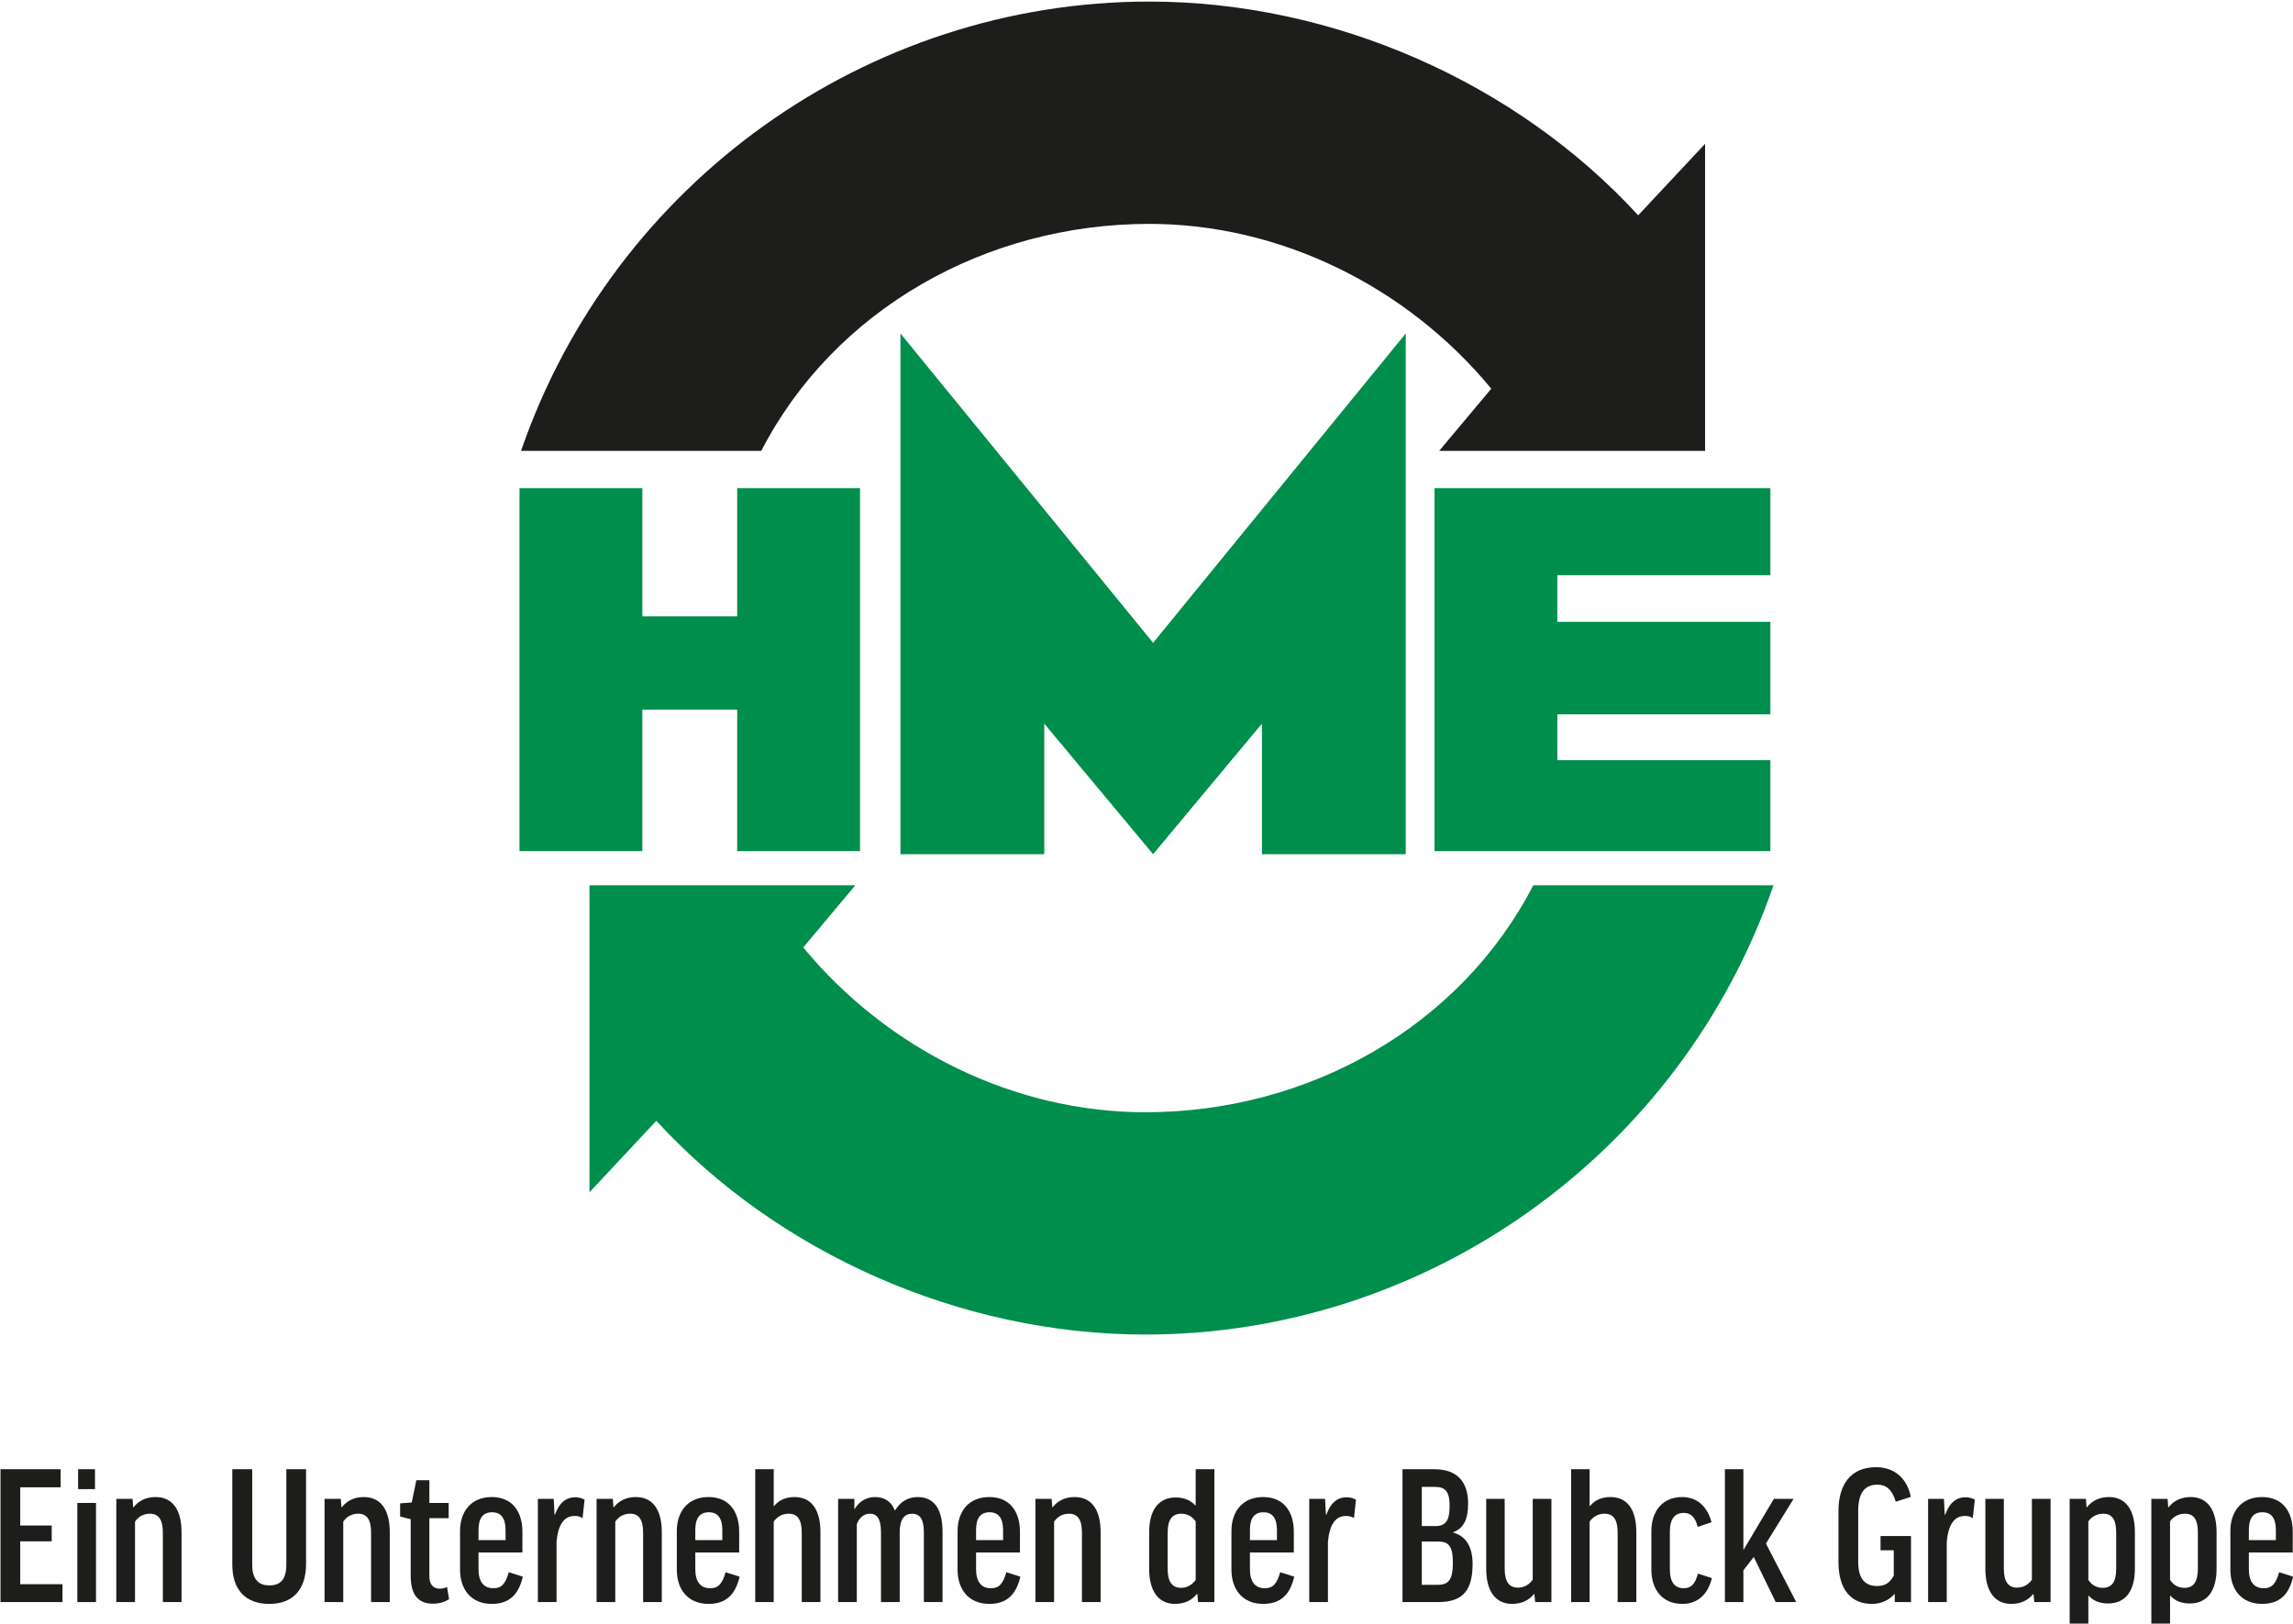
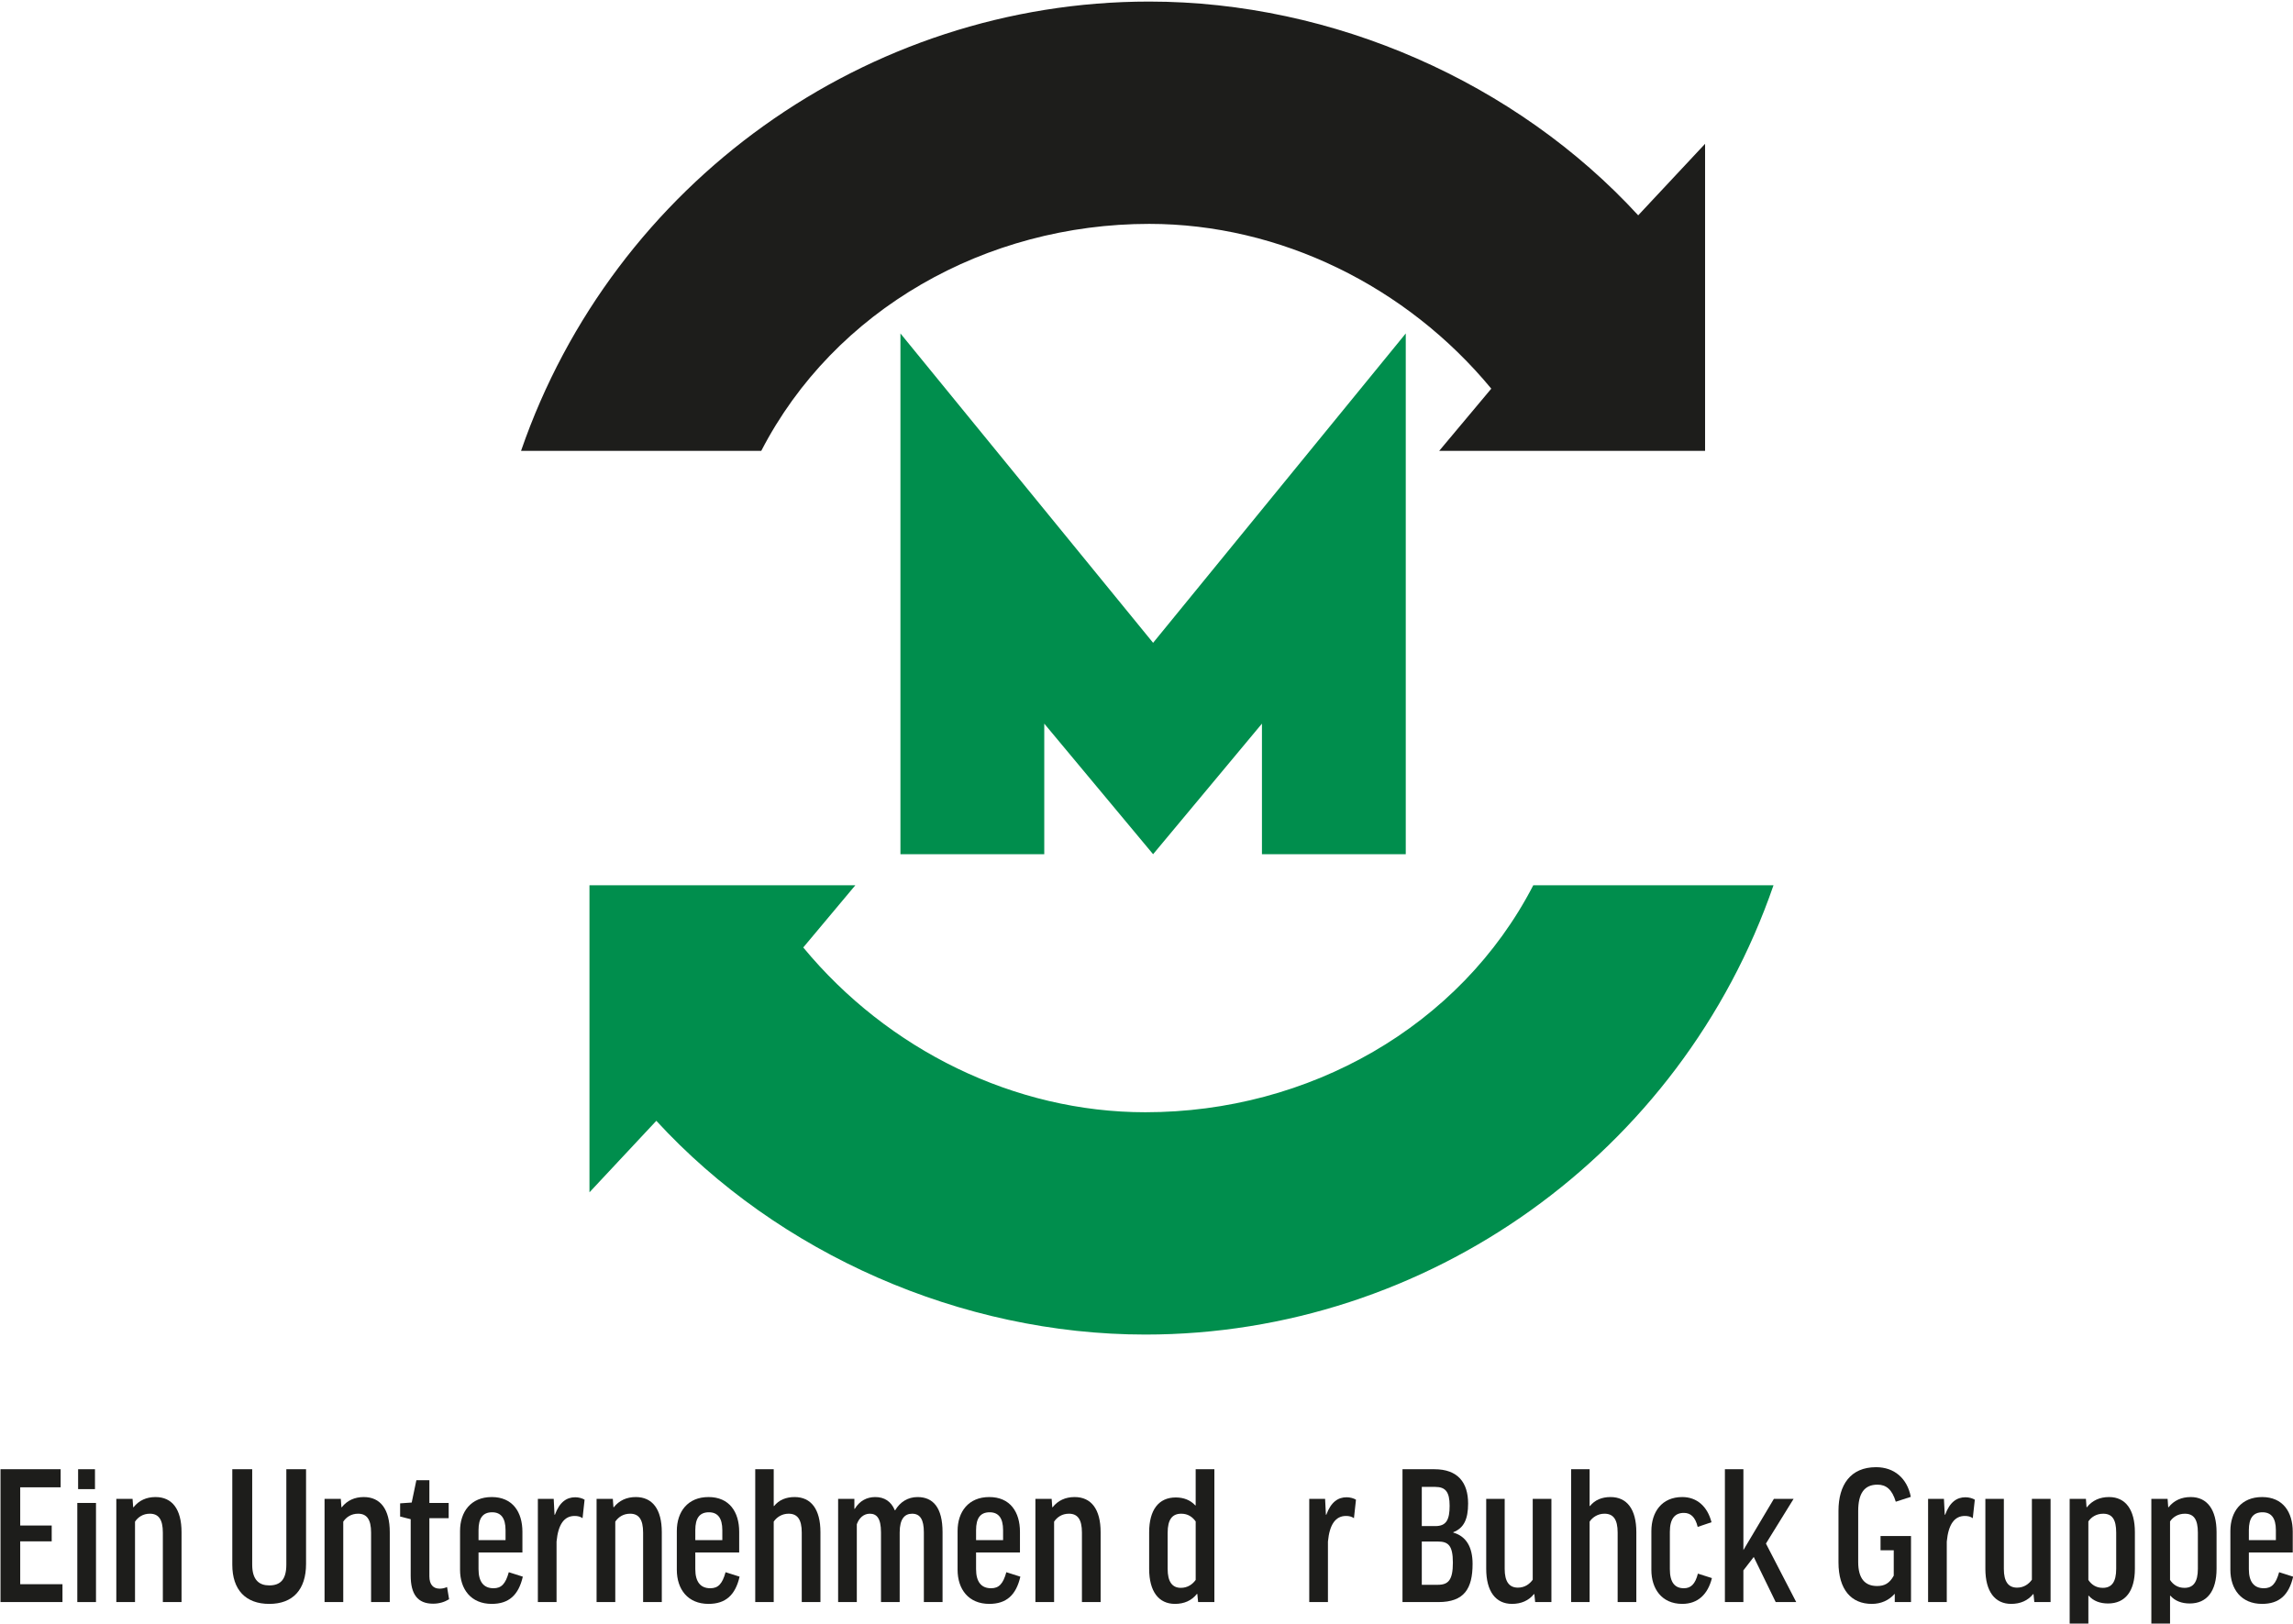
<svg xmlns="http://www.w3.org/2000/svg" id="Ebene_1" version="1.1" viewBox="0 0 1920.3 1360">
  <defs>
    <style>
      .st0 {
        fill: #1d1d1b;
      }

      .st1 {
        fill: #008e4d;
      }
    </style>
  </defs>
  <g id="Claim">
    <path class="st0" d="M50.79,1230.69v15.14H16.93v31.99h26.37v13.27h-26.37v35.9h35.39v14.97H.42v-111.27h50.36Z" />
    <path class="st0" d="M80.39,1258.94v83.03h-15.65v-83.03h15.65ZM79.54,1230.69v16.67h-14.12v-16.67h14.12Z" />
    <path class="st0" d="M113.06,1341.96h-15.65v-86.43h13.61l.51,6.98h.34c4.42-5.61,10.72-8.51,18.38-8.51,13.95,0,21.78,10.21,21.78,29.43v58.53h-15.65v-58.19c0-11.23-3.74-15.82-10.89-15.82-5.78,0-9.87,2.89-12.42,6.64v67.38Z" />
    <path class="st0" d="M256.31,1230.69v79.29c0,21.61-11.06,33.52-30.8,33.52s-30.97-11.74-30.97-32.84v-79.97h16.67v79.97c0,12.93,5.96,17.35,14.29,17.35,9.19,0,14.29-4.76,14.29-17.35v-79.97h16.5Z" />
    <path class="st0" d="M287.45,1341.96h-15.65v-86.43h13.61l.51,6.98h.34c4.42-5.61,10.72-8.51,18.38-8.51,13.95,0,21.78,10.21,21.78,29.43v58.53h-15.65v-58.19c0-11.23-3.74-15.82-10.89-15.82-5.78,0-9.87,2.89-12.42,6.64v67.38Z" />
    <path class="st0" d="M375.75,1271.7h-16.16v48.66c0,6.98,3.23,10.38,8.68,10.38,2.21,0,4.25-.51,6.13-1.36l1.7,10.21c-3.57,2.21-8,3.74-13.44,3.74-12.93,0-18.72-8-18.72-23.48v-47.3l-8.85-2.21v-11.06l9.7-.68,3.91-18.72h10.89v19.06h16.16v12.76Z" />
    <path class="st0" d="M400.75,1300.45v13.95c0,10.72,4.42,15.99,12.59,15.99,6.47,0,10.04-3.57,12.76-13.44l11.74,3.74c-3.57,15.48-11.74,22.8-26.03,22.8-17.35,0-26.54-12.25-26.54-28.58v-32.5c0-15.99,9.02-28.41,26.54-28.41s25.69,12.59,25.69,29.09v17.35h-36.75ZM400.75,1290.07h22.63v-8.34c0-10.21-3.91-14.97-11.23-14.97-7.83,0-11.4,4.93-11.4,14.97v8.34Z" />
    <path class="st0" d="M487.87,1271.7c-1.87-1.36-4.08-1.87-6.64-1.87-8.68,0-13.78,6.98-15.14,21.44v50.7h-15.65v-86.43h13.27l.68,13.27h.34c3.91-10.72,9.87-14.63,17.01-14.63,2.89,0,5.95.85,7.83,2.04l-1.7,15.48Z" />
    <path class="st0" d="M515.26,1341.96h-15.65v-86.43h13.61l.51,6.98h.34c4.42-5.61,10.72-8.51,18.38-8.51,13.95,0,21.78,10.21,21.78,29.43v58.53h-15.65v-58.19c0-11.23-3.74-15.82-10.89-15.82-5.78,0-9.87,2.89-12.42,6.64v67.38Z" />
    <path class="st0" d="M582.29,1300.45v13.95c0,10.72,4.42,15.99,12.59,15.99,6.47,0,10.04-3.57,12.76-13.44l11.74,3.74c-3.57,15.48-11.74,22.8-26.03,22.8-17.35,0-26.54-12.25-26.54-28.58v-32.5c0-15.99,9.02-28.41,26.54-28.41s25.69,12.59,25.69,29.09v17.35h-36.75ZM582.29,1290.07h22.63v-8.34c0-10.21-3.91-14.97-11.23-14.97-7.83,0-11.4,4.93-11.4,14.97v8.34Z" />
    <path class="st0" d="M647.96,1230.69v30.8h.34c4.08-5.1,10.04-7.49,17.18-7.49,13.78,0,21.61,10.21,21.61,29.43v58.53h-15.65v-58.19c0-11.23-3.74-15.82-11.06-15.82-5.61,0-10.04,3.06-12.42,6.64v67.38h-15.48v-111.27h15.48Z" />
    <path class="st0" d="M753.45,1341.96h-15.65v-58.36c0-12.08-3.74-15.65-9.36-15.65-5.1,0-9.02,3.57-10.89,8.85v65.16h-15.65v-86.43h13.61v8.34h.34c4.08-6.81,10.21-9.87,17.18-9.87,7.49,0,13.27,3.57,16.33,11.06h.34c4.08-6.98,10.72-11.06,18.72-11.06,12.93,0,20.93,8.68,20.93,29.43v58.53h-15.65v-58.36c0-10.72-3.06-15.65-9.87-15.65-6.13,0-10.38,4.25-10.38,15.65v58.36Z" />
    <path class="st0" d="M817.42,1300.45v13.95c0,10.72,4.42,15.99,12.59,15.99,6.47,0,10.04-3.57,12.76-13.44l11.74,3.74c-3.57,15.48-11.74,22.8-26.03,22.8-17.35,0-26.54-12.25-26.54-28.58v-32.5c0-15.99,9.02-28.41,26.54-28.41s25.69,12.59,25.69,29.09v17.35h-36.75ZM817.42,1290.07h22.63v-8.34c0-10.21-3.91-14.97-11.23-14.97-7.83,0-11.4,4.93-11.4,14.97v8.34Z" />
    <path class="st0" d="M882.76,1341.96h-15.65v-86.43h13.61l.51,6.98h.34c4.42-5.61,10.72-8.51,18.38-8.51,13.95,0,21.78,10.21,21.78,29.43v58.53h-15.65v-58.19c0-11.23-3.74-15.82-10.89-15.82-5.78,0-9.87,2.89-12.42,6.64v67.38Z" />
    <path class="st0" d="M1016.99,1230.69v111.27h-13.61l-.68-6.81h-.34c-4.42,5.61-10.72,8.34-18.38,8.34-13.61,0-21.61-10.38-21.61-29.43v-30.46c0-18.89,8-29.26,22.29-29.26,6.64,0,12.25,2.21,16.33,6.64h.34v-30.29h15.65ZM1001.34,1274.42c-2.72-3.74-6.47-6.47-12.08-6.47-7.49,0-11.4,4.76-11.4,15.99v30.29c0,10.55,3.74,15.82,11.06,15.82,5.78,0,9.87-3.06,12.42-6.64v-49Z" />
-     <path class="st0" d="M1046.77,1300.45v13.95c0,10.72,4.42,15.99,12.59,15.99,6.47,0,10.04-3.57,12.76-13.44l11.74,3.74c-3.57,15.48-11.74,22.8-26.03,22.8-17.35,0-26.54-12.25-26.54-28.58v-32.5c0-15.99,9.02-28.41,26.54-28.41s25.69,12.59,25.69,29.09v17.35h-36.75ZM1046.77,1290.07h22.63v-8.34c0-10.21-3.91-14.97-11.23-14.97-7.83,0-11.4,4.93-11.4,14.97v8.34Z" />
    <path class="st0" d="M1133.88,1271.7c-1.87-1.36-4.08-1.87-6.64-1.87-8.68,0-13.78,6.98-15.14,21.44v50.7h-15.65v-86.43h13.27l.68,13.27h.34c3.91-10.72,9.87-14.63,17.01-14.63,2.89,0,5.95.85,7.83,2.04l-1.7,15.48Z" />
    <path class="st0" d="M1217.07,1283.44v.34c10.89,3.06,16.16,12.25,16.16,26.2,0,20.76-6.98,31.99-28.58,31.99h-30.12v-111.27h26.71c19.74,0,28.24,11.23,28.24,28.75,0,13.1-3.57,20.59-12.42,23.99ZM1190.7,1278.33h11.4c9.19,0,11.91-5.44,11.91-17.01s-3.4-15.82-12.08-15.82h-11.23v32.84ZM1190.7,1327.5h13.44c8.85,0,12.59-4.08,12.59-18.55s-3.91-17.69-12.59-17.69h-13.44v36.24Z" />
    <path class="st0" d="M1283.6,1255.53h15.65v86.43h-13.61l-.68-6.64h-.34c-4.42,5.44-10.72,8.17-18.37,8.17-13.61,0-21.61-10.38-21.61-29.43v-58.53h15.48v58.7c0,10.55,3.74,15.65,11.06,15.65,5.79,0,9.87-3.06,12.42-6.64v-67.72Z" />
-     <path class="st0" d="M1331.24,1230.69v30.8h.34c4.08-5.1,10.04-7.49,17.18-7.49,13.78,0,21.61,10.21,21.61,29.43v58.53h-15.65v-58.19c0-11.23-3.74-15.82-11.06-15.82-5.61,0-10.04,3.06-12.42,6.64v67.38h-15.48v-111.27h15.48Z" />
+     <path class="st0" d="M1331.24,1230.69v30.8h.34c4.08-5.1,10.04-7.49,17.18-7.49,13.78,0,21.61,10.21,21.61,29.43v58.53h-15.65v-58.19c0-11.23-3.74-15.82-11.06-15.82-5.61,0-10.04,3.06-12.42,6.64v67.38h-15.48v-111.27Z" />
    <path class="st0" d="M1421.75,1279.01c-2.04-8.51-6.12-11.74-11.57-11.74-7.32,0-11.74,4.59-11.74,15.82v31.31c0,11.23,4.25,15.99,11.74,15.99,5.79,0,9.53-3.4,11.74-12.25l11.74,3.74c-3.4,13.61-11.74,21.61-24.84,21.61-17.36,0-25.86-12.93-25.86-28.41v-32.5c0-15.99,8.68-28.58,25.86-28.58,12.25,0,21.1,7.83,24.5,21.1l-11.57,3.91Z" />
    <path class="st0" d="M1460.03,1230.69v67.72l25.52-42.88h16.5l-23.14,37.43,25.35,49h-17.18l-18.38-37.77-8.68,11.23v26.54h-15.48v-111.27h15.48Z" />
    <path class="st0" d="M1600.23,1253.83l-12.59,4.08c-3.06-10.21-8-14.29-15.31-14.29-11.06,0-16.16,7.32-16.16,22.12v42.71c0,13.78,5.62,20.08,15.82,20.08,5.95,0,10.38-2.04,13.95-8.68v-21.27h-11.06v-11.91h25.52v55.3h-13.61v-6.98c-4.93,5.61-11.57,8.51-19.23,8.51-17.01,0-27.9-11.74-27.9-34.88v-43.05c0-21.78,10.04-36.58,31.48-36.58,15.14,0,26.03,9.19,29.09,24.84Z" />
    <path class="st0" d="M1652.12,1271.7c-1.87-1.36-4.08-1.87-6.63-1.87-8.68,0-13.78,6.98-15.14,21.44v50.7h-15.65v-86.43h13.27l.68,13.27h.34c3.91-10.72,9.87-14.63,17.01-14.63,2.89,0,5.95.85,7.83,2.04l-1.7,15.48Z" />
    <path class="st0" d="M1701.63,1255.53h15.65v86.43h-13.61l-.68-6.64h-.34c-4.42,5.44-10.72,8.17-18.37,8.17-13.61,0-21.61-10.38-21.61-29.43v-58.53h15.48v58.7c0,10.55,3.74,15.65,11.06,15.65,5.79,0,9.87-3.06,12.42-6.64v-67.72Z" />
    <path class="st0" d="M1733.27,1360v-104.47h13.61l.51,6.98h.34c4.42-5.61,10.72-8.51,18.55-8.51,13.78,0,21.61,10.55,21.61,29.43v30.63c0,18.72-8,29.09-22.46,29.09-6.64,0-12.25-2.04-16.16-6.47h-.34v23.31h-15.65ZM1748.92,1323.42c2.55,3.91,6.47,6.64,12.08,6.64,7.49,0,11.23-4.93,11.23-15.99v-30.29c0-11.06-3.4-15.82-10.89-15.82-5.78,0-10.04,2.89-12.42,6.47v49Z" />
    <path class="st0" d="M1801.67,1360v-104.47h13.61l.51,6.98h.34c4.42-5.61,10.72-8.51,18.55-8.51,13.78,0,21.61,10.55,21.61,29.43v30.63c0,18.72-8,29.09-22.46,29.09-6.64,0-12.25-2.04-16.16-6.47h-.34v23.31h-15.65ZM1817.32,1323.42c2.55,3.91,6.47,6.64,12.08,6.64,7.49,0,11.23-4.93,11.23-15.99v-30.29c0-11.06-3.4-15.82-10.89-15.82-5.78,0-10.04,2.89-12.42,6.47v49Z" />
    <path class="st0" d="M1883.33,1300.45v13.95c0,10.72,4.42,15.99,12.59,15.99,6.47,0,10.04-3.57,12.76-13.44l11.74,3.74c-3.57,15.48-11.74,22.8-26.03,22.8-17.36,0-26.54-12.25-26.54-28.58v-32.5c0-15.99,9.02-28.41,26.54-28.41s25.69,12.59,25.69,29.09v17.35h-36.75ZM1883.33,1290.07h22.63v-8.34c0-10.21-3.91-14.97-11.23-14.97-7.83,0-11.4,4.93-11.4,14.97v8.34Z" />
  </g>
  <g id="HME">
    <polygon class="st1" points="965.68 715.53 874.53 606.15 874.53 715.53 754.08 715.53 754.08 279.31 965.68 538.45 1177.27 279.31 1177.27 715.53 1056.83 715.53 1056.83 606.15 965.68 715.53 965.68 715.53" />
-     <polygon class="st1" points="617.36 594.43 617.36 712.93 720.23 712.93 720.23 408.88 617.36 408.88 617.36 516.31 537.93 516.31 537.93 408.88 435.06 408.88 435.06 712.93 537.93 712.93 537.93 594.43 617.36 594.43 617.36 594.43" />
-     <polygon class="st1" points="1482.62 520.87 1304.22 520.87 1304.22 481.8 1482.62 481.8 1482.62 408.88 1201.36 408.88 1201.36 712.93 1482.62 712.93 1482.62 636.75 1304.22 636.75 1304.22 598.33 1482.62 598.33 1482.62 520.87 1482.62 520.87" />
    <path class="st1" d="M549.65,938.85c102.22,111.33,255.22,179.04,409.52,179.04,236.34,0,448.58-151.71,526.07-376.33h-201.18c-61.22,118.5-188.17,190.11-324.89,190.11-109.38,0-215.5-52.09-286.47-138.03l43.62-52.09h-222.66v257.19l55.99-59.9h0Z" />
    <path class="st0" d="M1371.93,180.36C1269.73,69.02,1116.73,1.31,962.42,1.31c-236.34,0-448.58,151.71-526.06,376.33h201.18c61.2-118.5,188.16-190.11,324.88-190.11,109.38,0,215.5,52.09,286.47,138.03l-43.62,52.09h222.67V120.46l-56.01,59.9h0Z" />
  </g>
</svg>